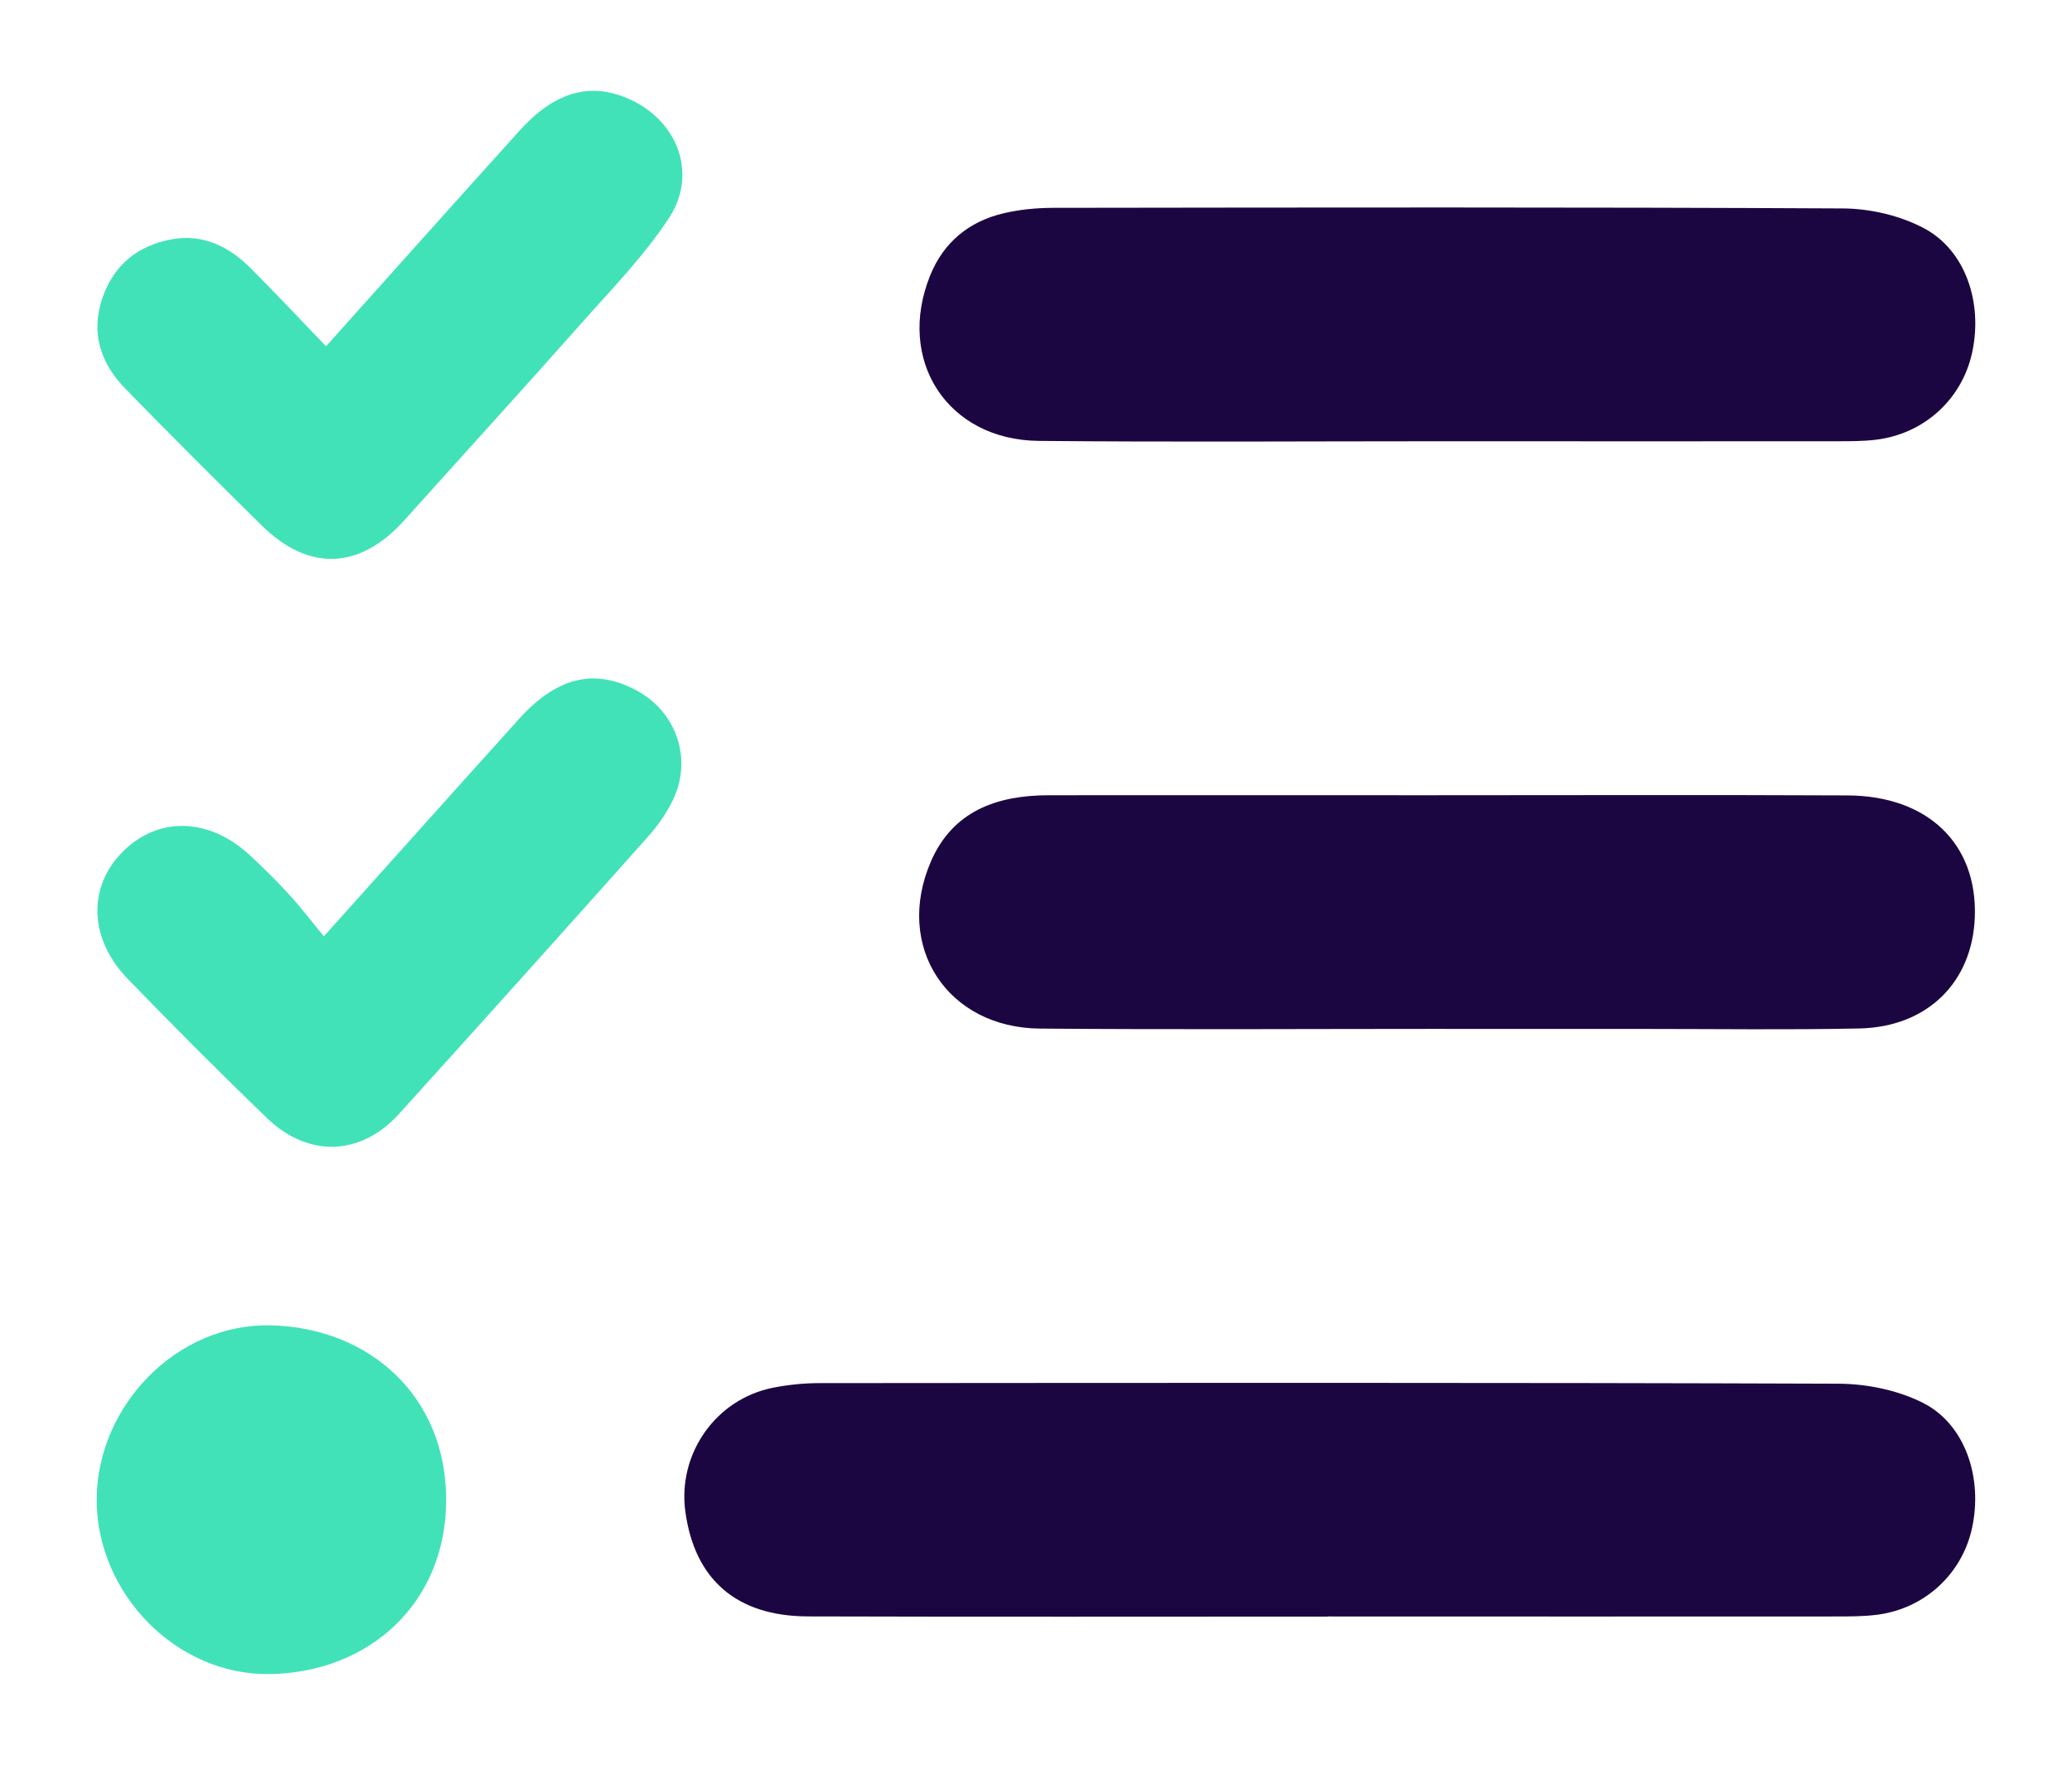
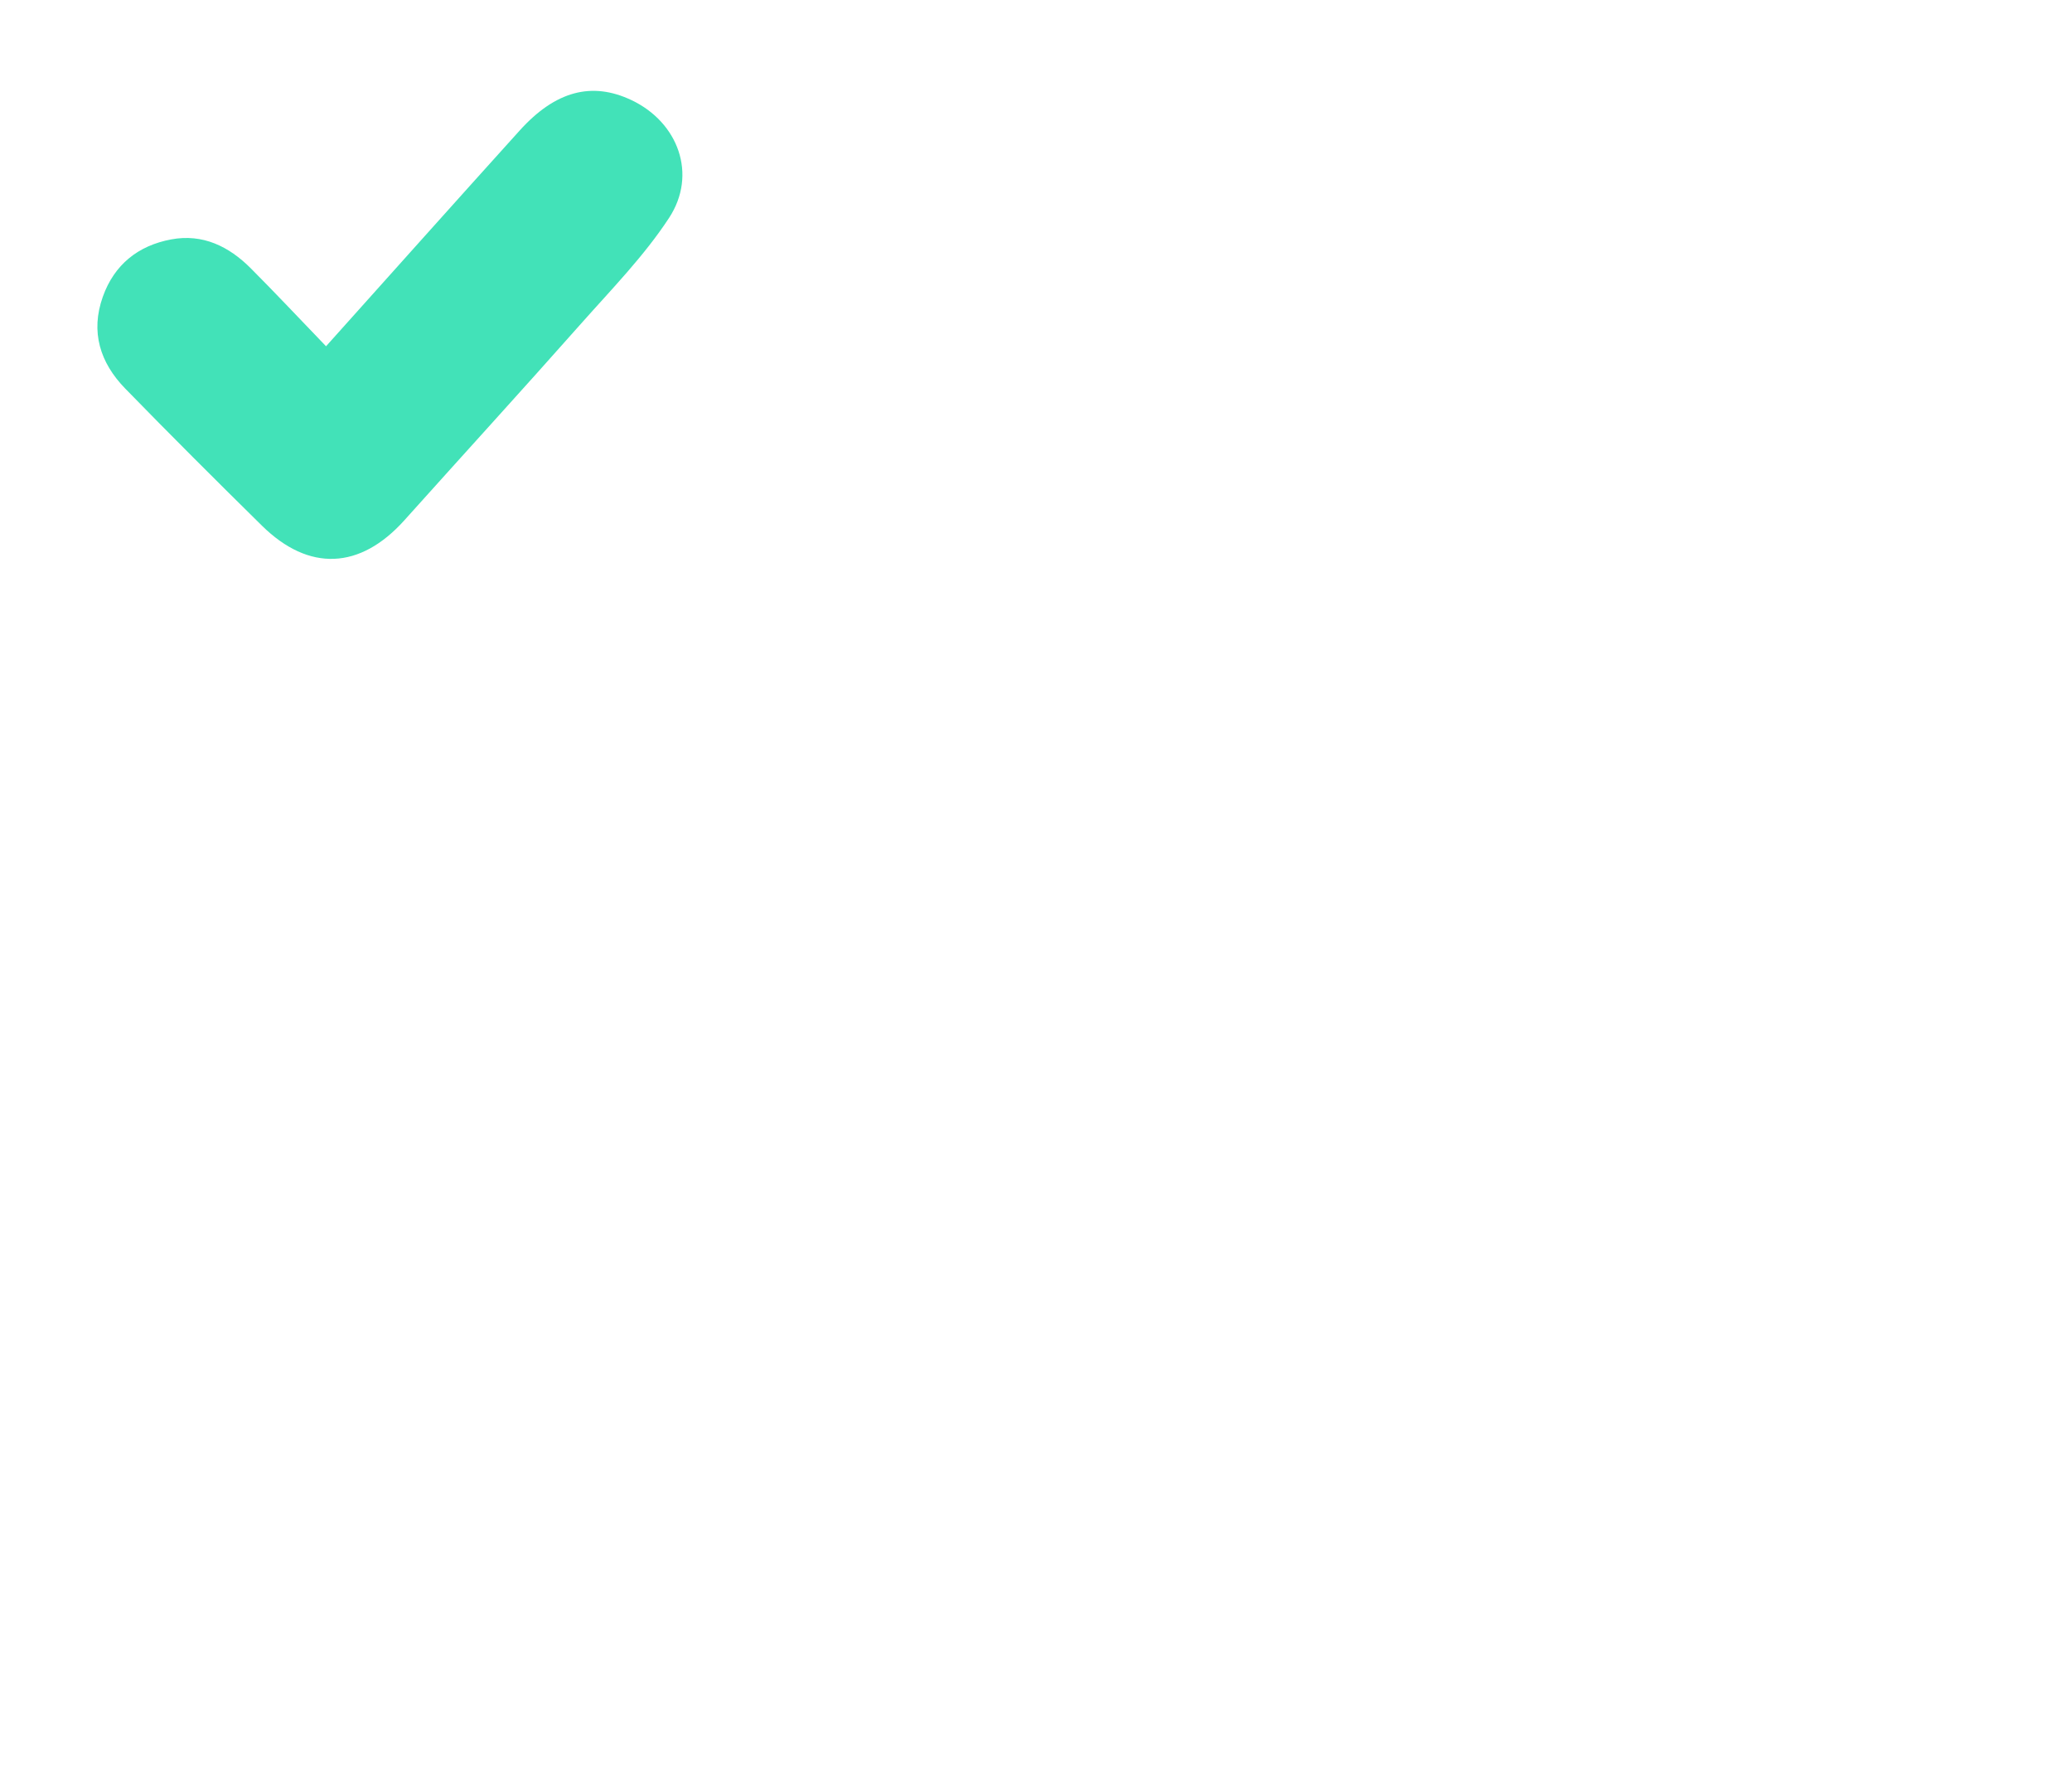
<svg xmlns="http://www.w3.org/2000/svg" id="Layer_1" data-name="Layer 1" viewBox="0 0 350.12 298.16">
  <defs>
    <style>
      .cls-1 {
        fill: #1c0642;
      }

      .cls-1, .cls-2 {
        stroke-width: 0px;
      }

      .cls-2 {
        fill: #42e2b8;
      }
    </style>
  </defs>
-   <path class="cls-1" d="M224.33,273.09c-29.28,0-58.56.06-87.84-.03-12.05-.04-19.11-6.24-20.68-17.69-1.34-9.77,5.13-19.02,14.81-20.94,2.57-.51,5.24-.78,7.87-.78,57.4-.04,114.81-.11,172.21.1,4.78.02,10,1.1,14.23,3.23,7.13,3.6,10.14,12.62,8.31,21.11-1.68,7.82-8.06,13.7-16.12,14.7-2.29.28-4.62.28-6.93.28-28.62.02-57.24.01-85.86,0Z" />
-   <path class="cls-1" d="M244.01,74.54c-22.83,0-45.66.16-68.48-.06-15.45-.15-24.16-13.64-18.34-27.98,2.26-5.56,6.53-9.08,12.35-10.46,2.71-.64,5.56-.92,8.35-.93,44.5-.06,89-.13,133.49.1,4.61.02,9.65,1.19,13.7,3.33,7.1,3.74,10.04,12.74,8.13,21.19-1.77,7.82-8.16,13.59-16.26,14.56-2.13.25-4.29.25-6.44.25-22.17.02-44.33.01-66.5,0Z" />
-   <path class="cls-1" d="M244.21,173.81c-22.83,0-45.66.14-68.48-.05-15.7-.13-24.66-13.92-18.41-28.27,3.71-8.52,11.18-11.14,19.88-11.15,21.34-.02,42.68,0,64.02,0,23.65,0,47.31-.08,70.96.03,13.58.06,21.94,8.17,21.52,20.5-.38,11.04-8.01,18.63-19.52,18.87-12.07.25-24.15.08-36.23.08-11.25,0-22.5,0-33.75,0Z" />
  <path class="cls-2" d="M55.08,58.51c11.3-12.6,21.98-24.56,32.73-36.46,6.05-6.7,12.21-8.31,18.91-5.13,7.88,3.74,11.16,12.54,6.33,19.9-4.22,6.44-9.73,12.06-14.87,17.86-9.87,11.14-19.91,22.13-29.85,33.21-7.48,8.33-16.12,8.73-24.06.92-7.78-7.66-15.51-15.37-23.13-23.19-4.22-4.34-5.88-9.54-3.77-15.48,1.94-5.45,5.98-8.66,11.57-9.7,5.33-.99,9.74,1.19,13.42,4.87,4.2,4.21,8.27,8.55,12.73,13.18Z" />
-   <path class="cls-2" d="M54.73,158.17c11.56-12.88,22.25-24.84,32.99-36.74,6.37-7.06,12.72-8.57,19.76-4.84,6.83,3.62,9.6,11.64,6.21,18.59-1.07,2.2-2.52,4.29-4.15,6.12-13.98,15.67-28.01,31.3-42.11,46.87-6.45,7.12-15.34,7.44-22.33.7-7.98-7.69-15.8-15.54-23.51-23.5-6.52-6.73-6.79-15.38-1.02-21.32,6.02-6.19,14.7-6.03,21.69.46,2.3,2.14,4.55,4.35,6.66,6.67,1.99,2.18,3.78,4.54,5.81,7.01Z" />
-   <path class="cls-2" d="M16.34,253.32c.04-15.81,13.5-29.78,29.39-29.43,16.73.38,29.69,12.02,29.66,29.49-.02,17.59-13.13,29.13-29.73,29.42-15.95.28-29.36-13.72-29.32-29.49Z" />
</svg>